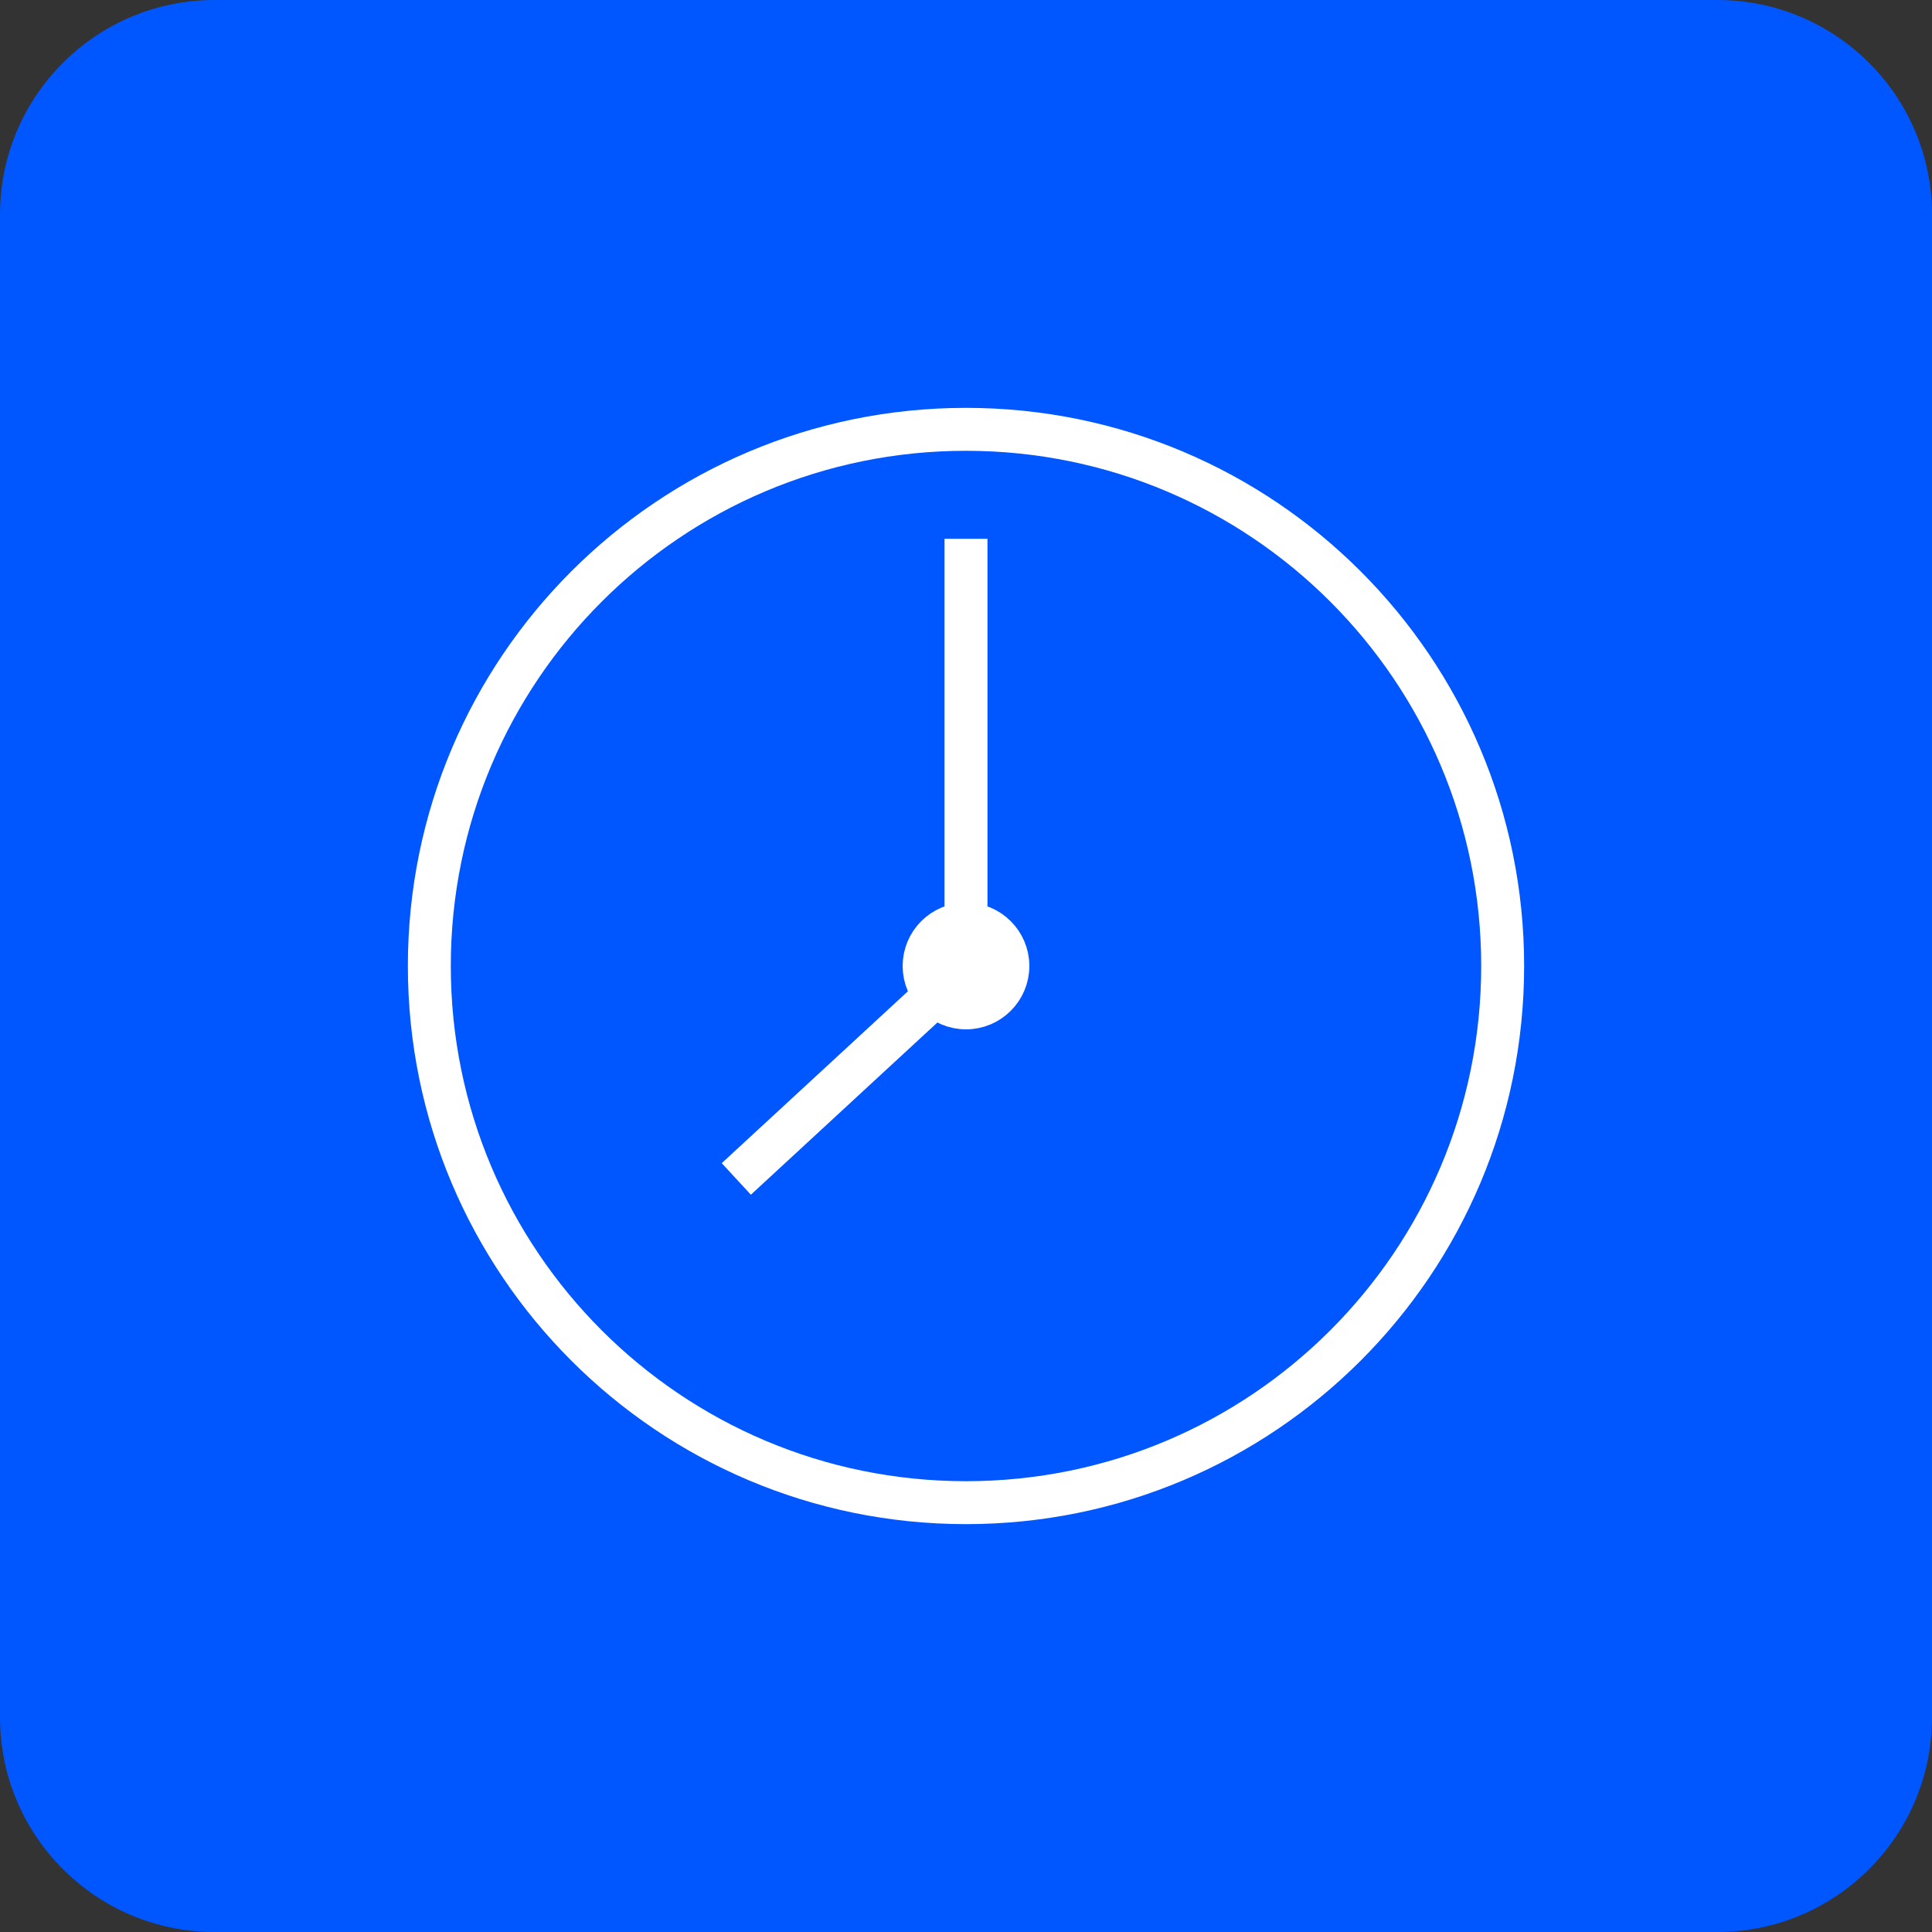
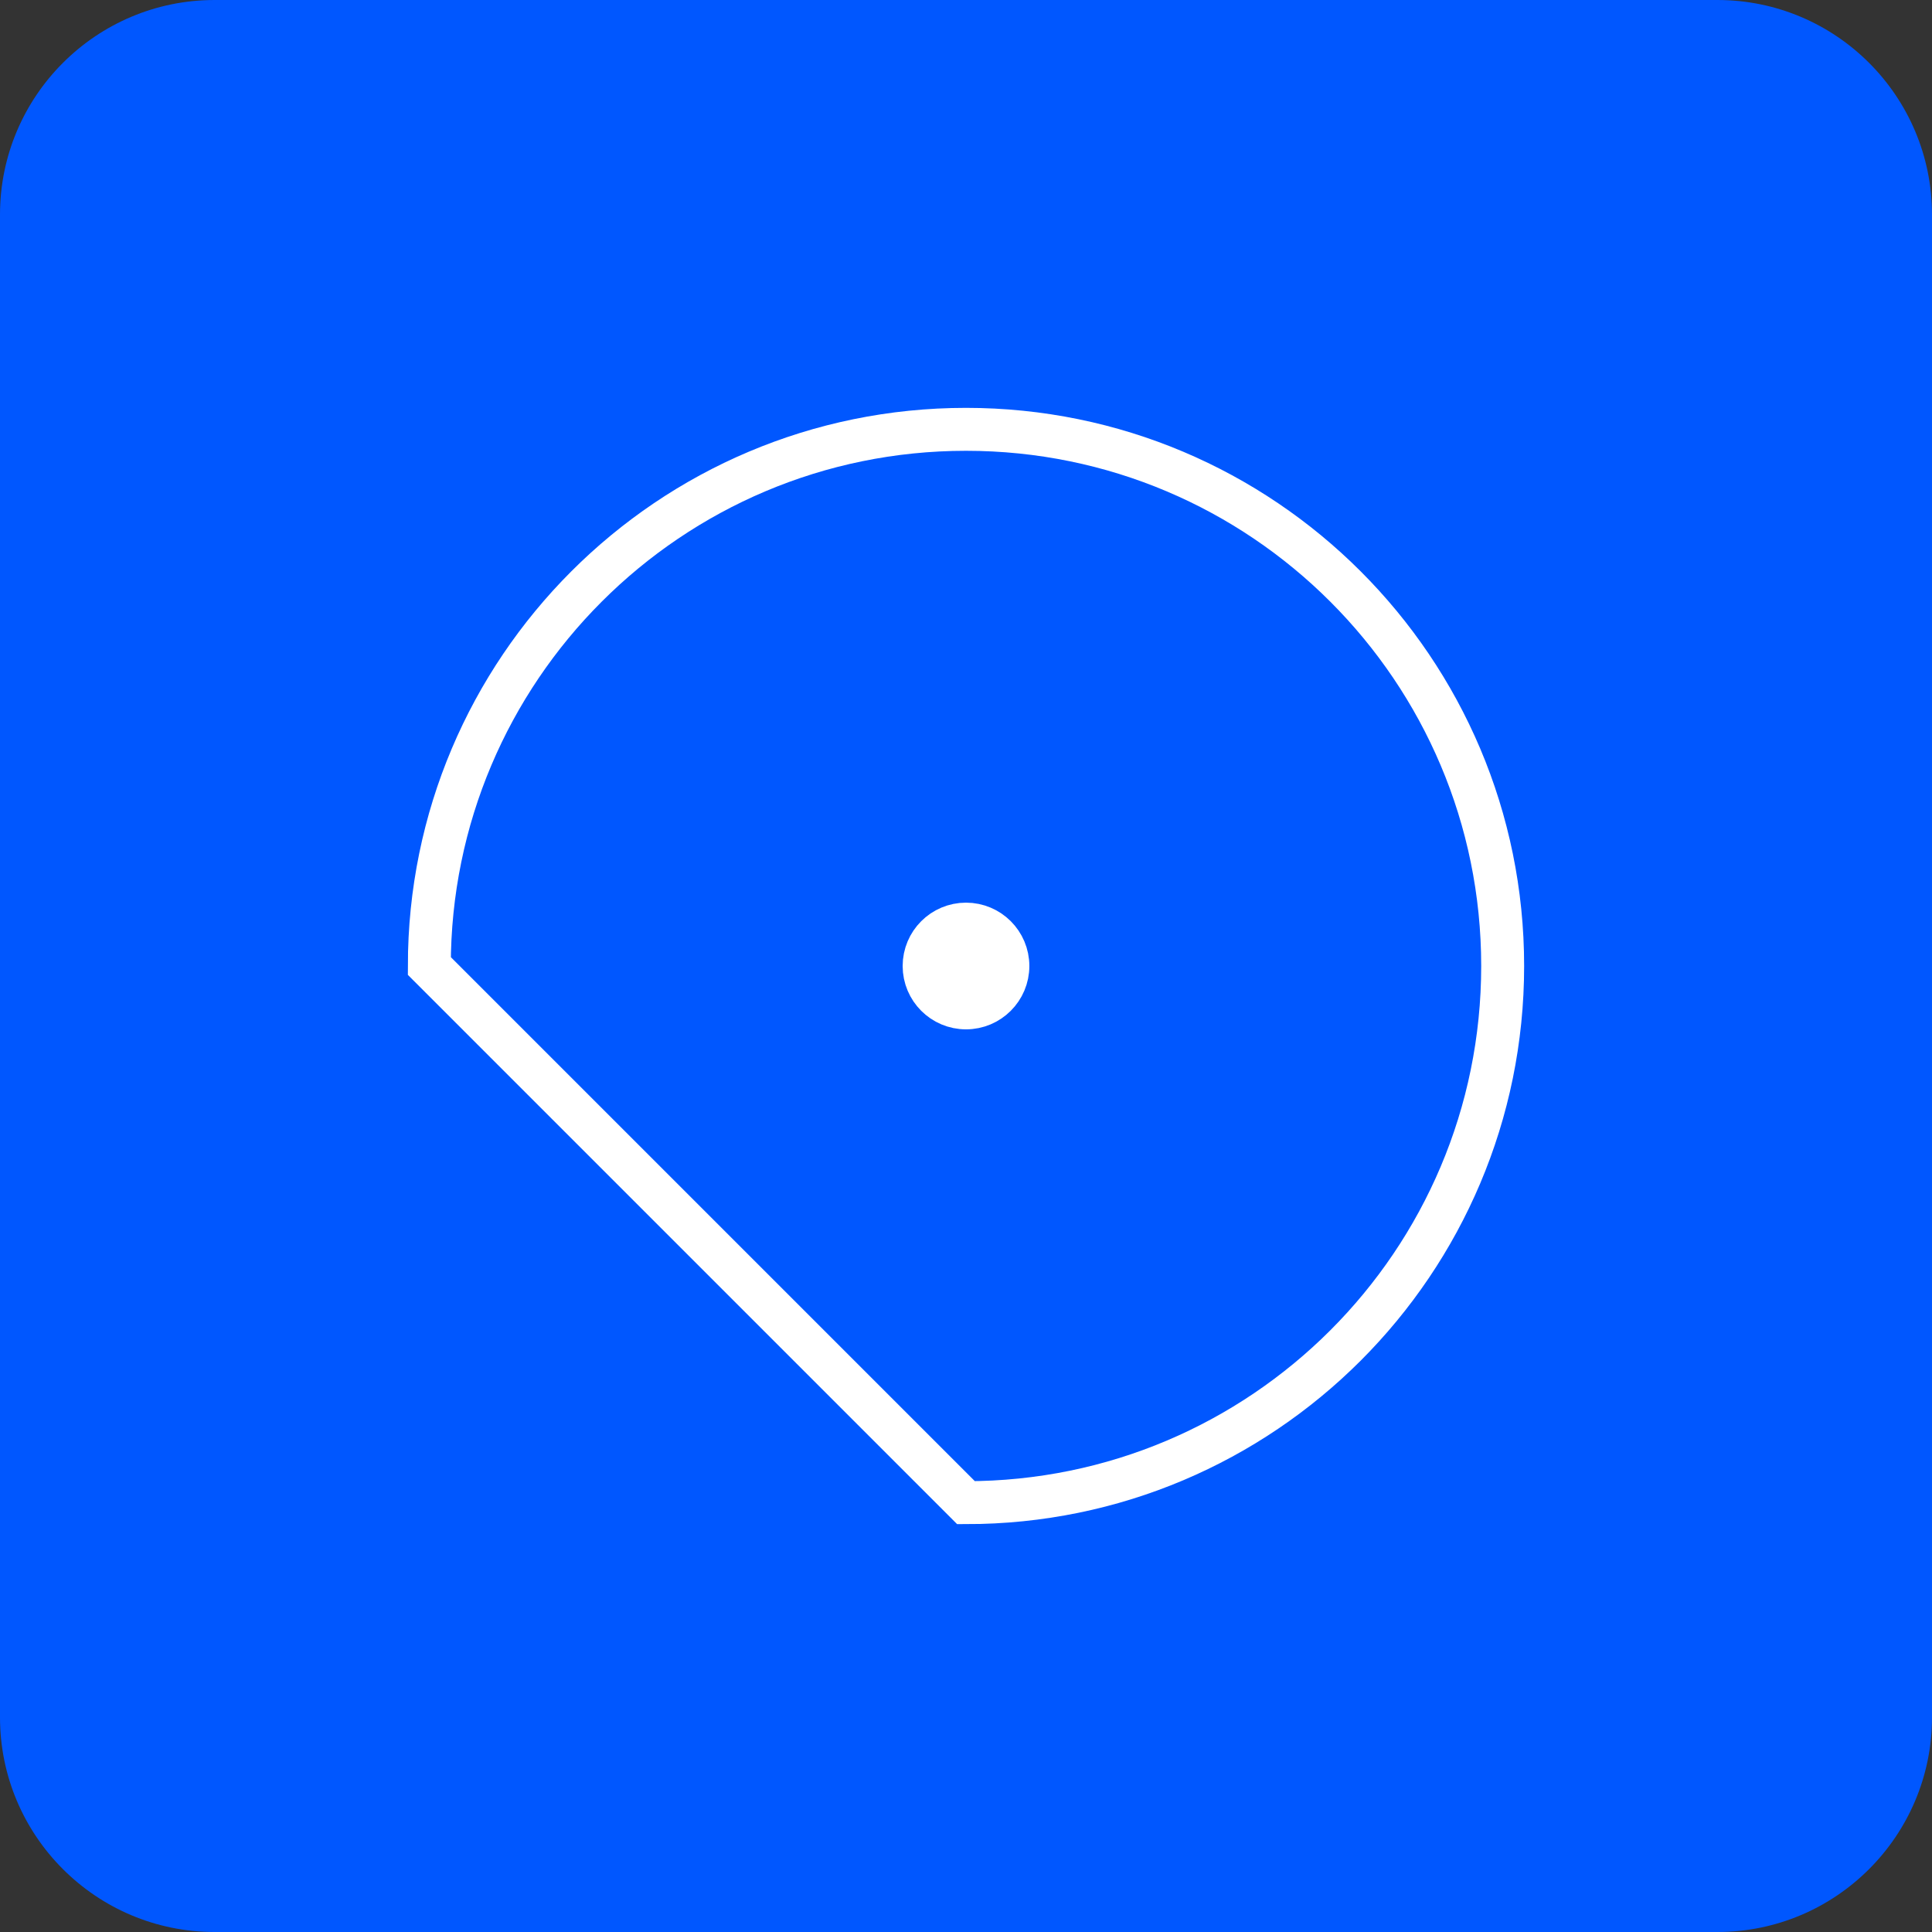
<svg xmlns="http://www.w3.org/2000/svg" width="45" height="45" viewBox="0 0 45 45" fill="none">
  <rect x="0" y="0" width="45" height="45" fill="#333333" stroke="none" />
  <path d="M40 45H5C2.24 45 0 42.76 0 40V5C0 2.24 2.24 0 5 0H40C42.76 0 45 2.24 45 5V40C45 42.76 42.76 45 40 45Z" fill="#0057FF" />
-   <path d="M22.5 35C29.404 35 35 29.404 35 22.5C35 15.596 29.404 10 22.5 10C15.596 10 10 15.596 10 22.5C10 29.404 15.596 35 22.5 35Z" stroke="white" stroke-miterlimit="10" />
+   <path d="M22.5 35C29.404 35 35 29.404 35 22.5C35 15.596 29.404 10 22.5 10C15.596 10 10 15.596 10 22.5Z" stroke="white" stroke-miterlimit="10" />
  <path d="M22.5 23.54C23.074 23.54 23.54 23.074 23.54 22.5C23.54 21.926 23.074 21.46 22.5 21.46C21.926 21.46 21.46 21.926 21.46 22.5C21.46 23.074 21.926 23.54 22.5 23.54Z" fill="white" stroke="white" stroke-width="0.871" stroke-miterlimit="10" />
-   <path d="M22.5 12.55V22.52L17.15 27.46" stroke="white" stroke-miterlimit="10" />
</svg>